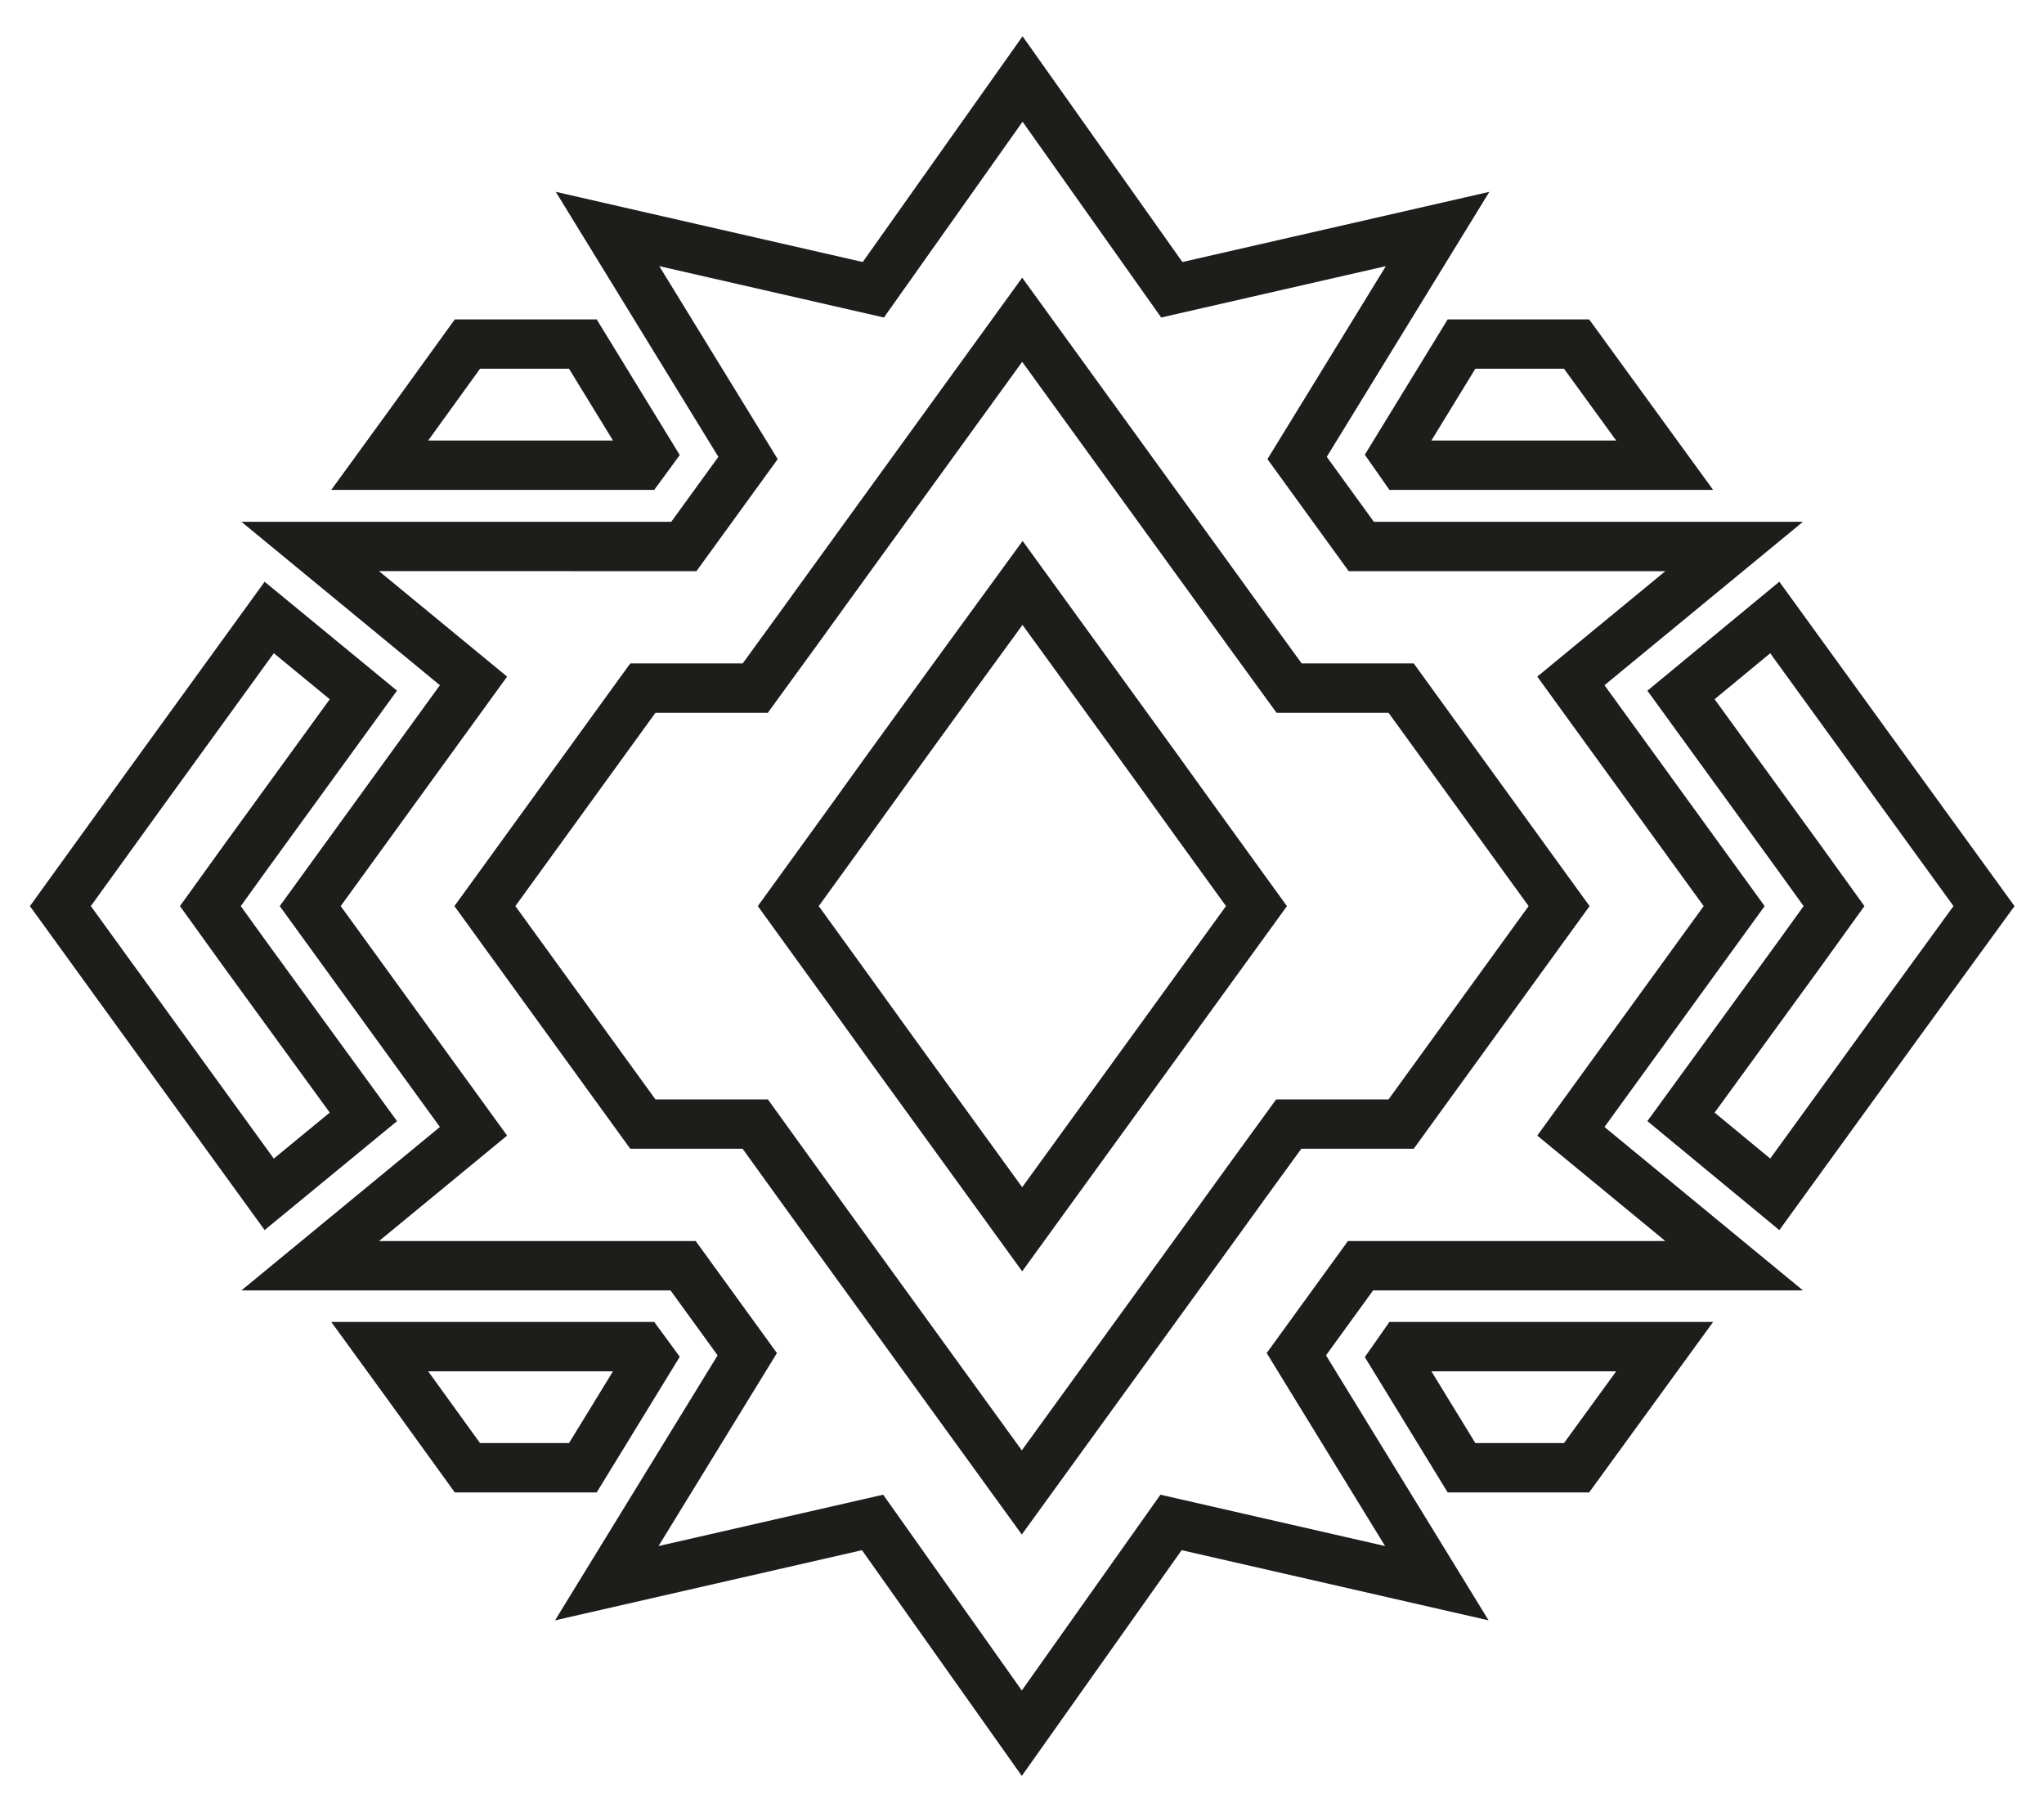
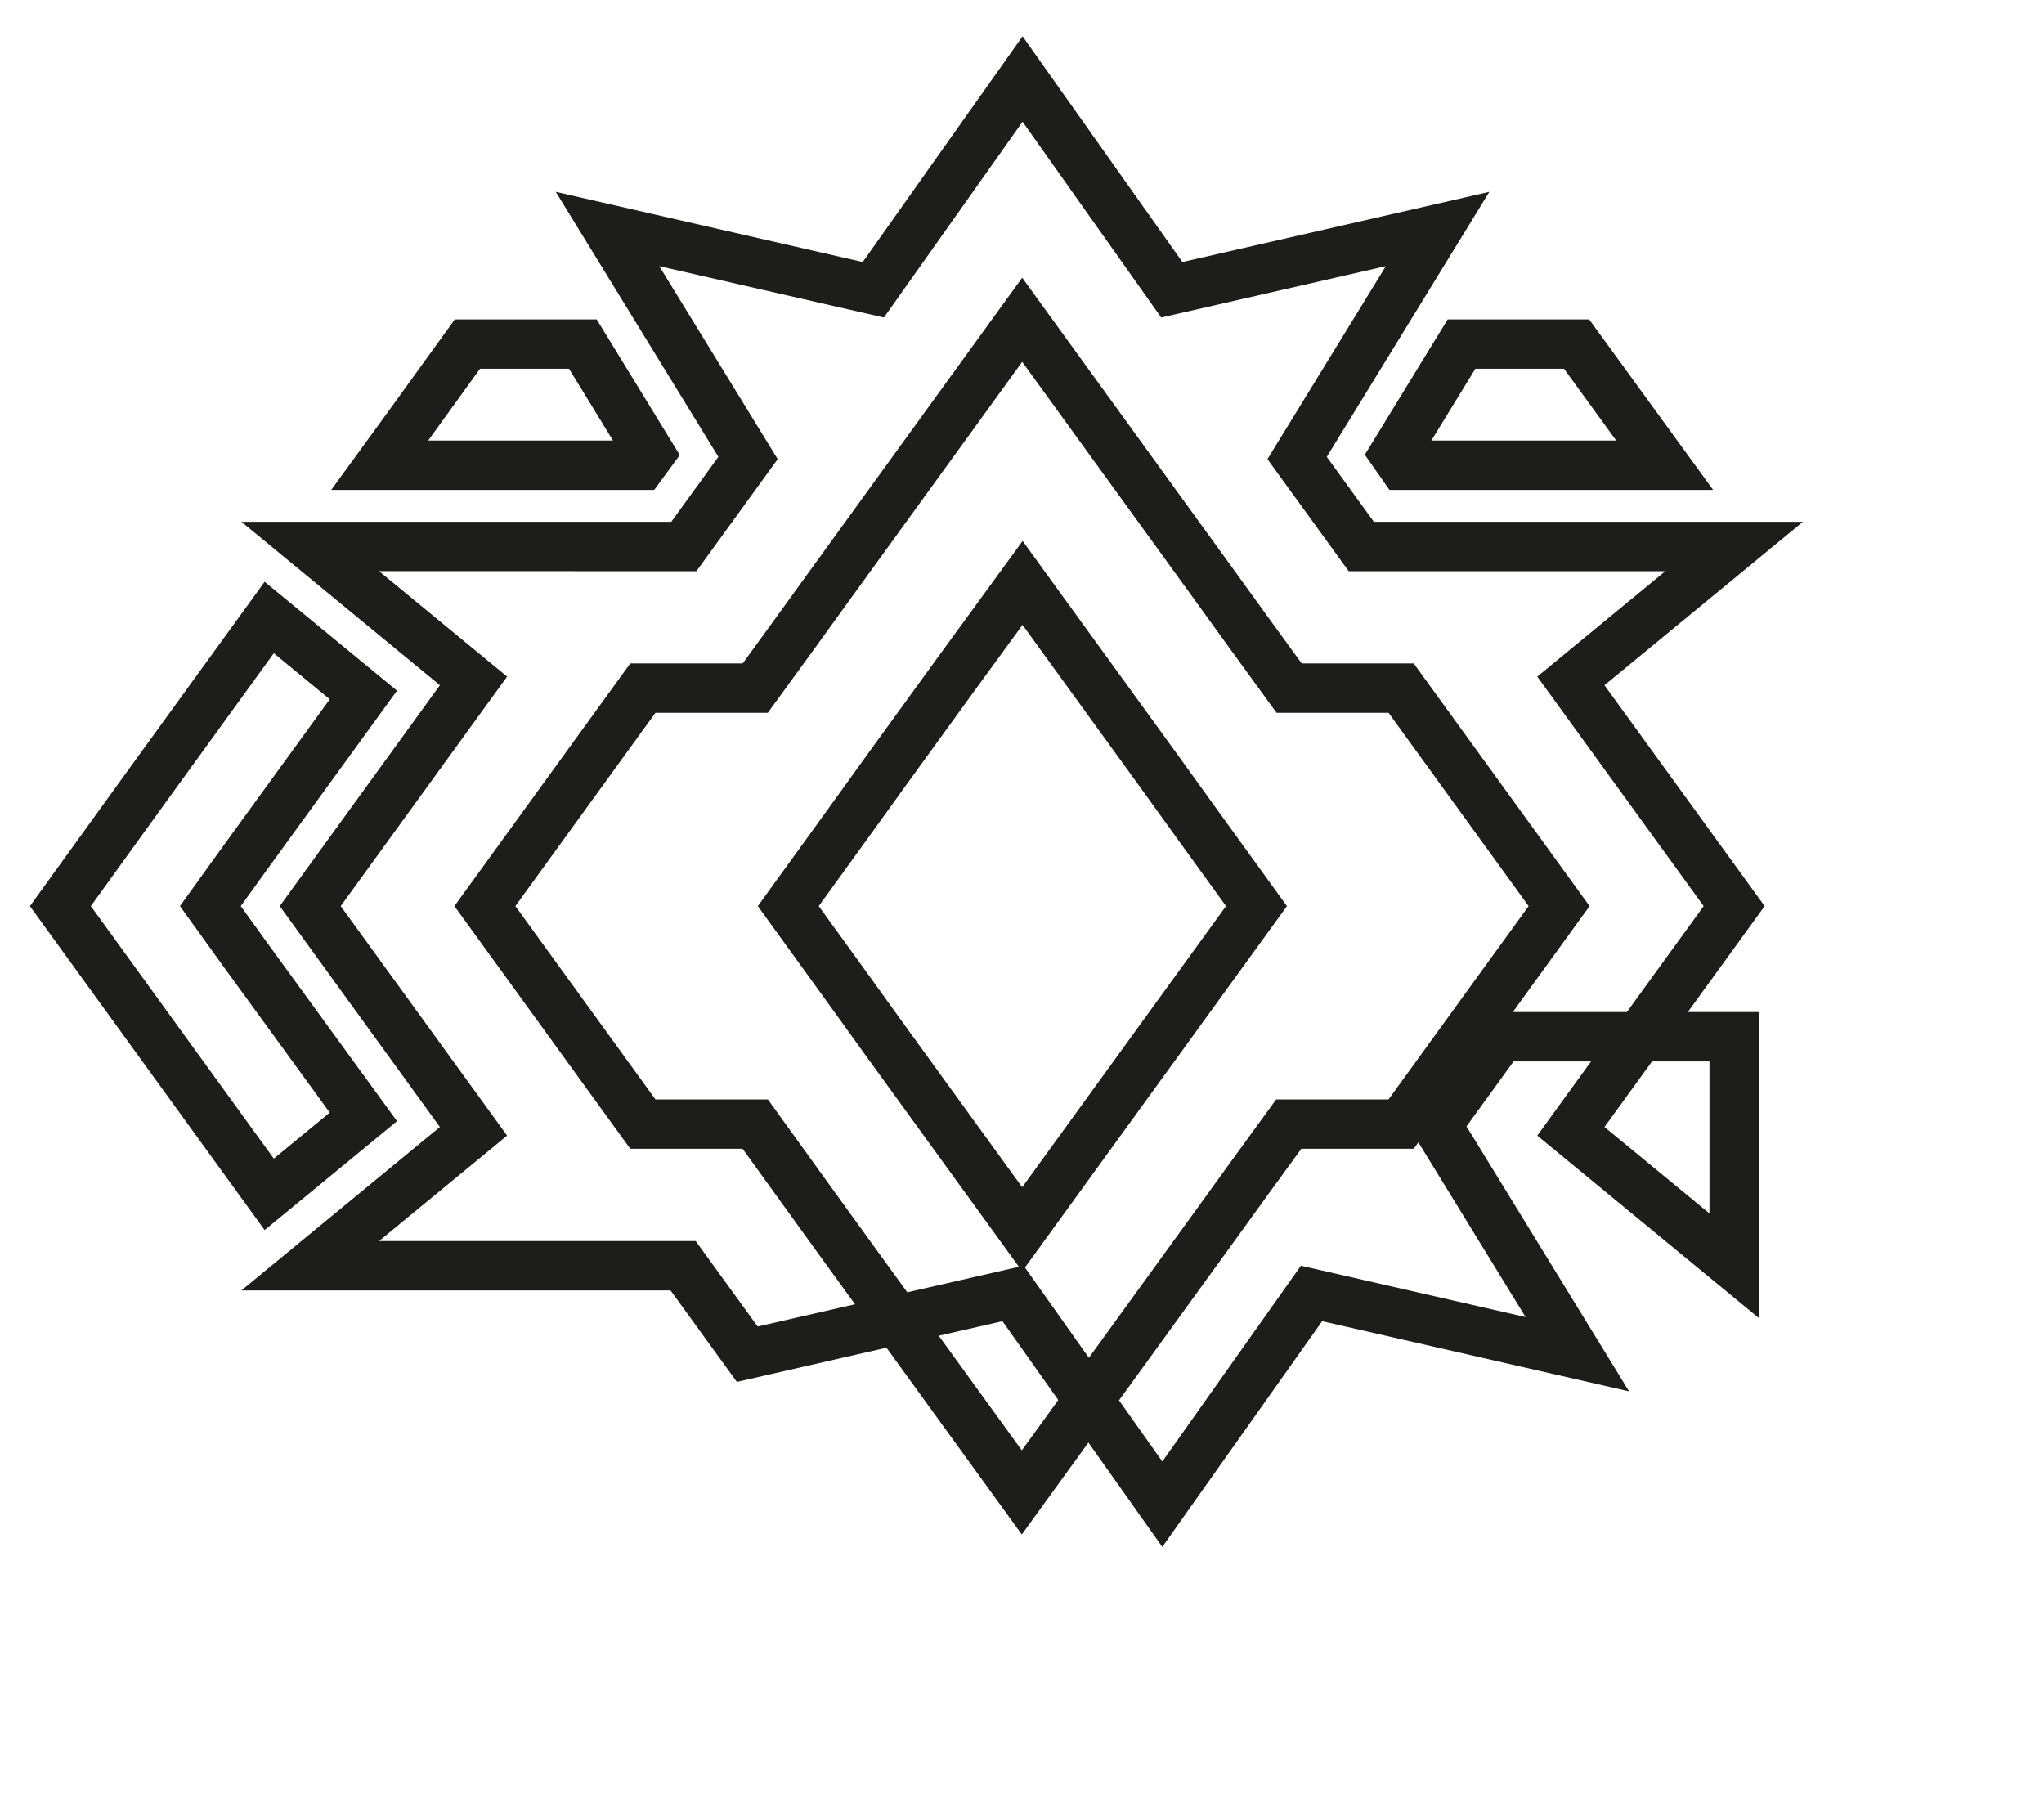
<svg xmlns="http://www.w3.org/2000/svg" version="1.1" id="Ebene_1" x="0px" y="0px" viewBox="0 0 538.3 477.1" enable-background="new 0 0 538.3 477.1" xml:space="preserve">
  <g>
    <path fill="none" stroke="#1D1D1B" stroke-width="13" stroke-miterlimit="10" d="M315.2,216.9l-10.3-14.3l-17.4-24l-18.2-25.1   L251,178.6l-17.4,24l-10.3,14.3l-15.7,21.7l15.7,21.7l10.3,14.3l17.4,24l18.2,25.1l18.2-25.1l17.4-24l26.1-36L315.2,216.9z" />
    <g>
-       <path fill="none" stroke="#1D1D1B" stroke-width="13" stroke-miterlimit="10" d="M456.7,333.3l-43-35.4l43-59.3l-43-59.3l43-35.4    h-68.6h-29.6h0l-16.9-23.3l37-60.3l-70,16l-39.3-55.5l-39.3,55.5l-70-16l37,60.3l-16.9,23.3h-29.6H81.7l43,35.4l-43,59.3l43,59.3    l-43,35.4h68.6h29.6l16.9,23.3l-37,60.3l70-16l39.3,55.5l39.3-55.5l70,16l-37-60.3l16.9-23.3h0h29.6H456.7z M369,296h-17.2h-12.4    l-11.2,15.4l-7.8,10.8l-51.3,70.8l-51.3-70.8l-7.8-10.8L198.9,296h-12.4h-17.2l-15.8-21.8l-25.8-35.6l41.6-57.4h17.2h12.4    l11.2-15.4l7.8-10.8l51.3-70.8l51.3,70.8l7.8,10.8l11.2,15.4H369l41.6,57.4l-25.8,35.6L369,296z" />
+       <path fill="none" stroke="#1D1D1B" stroke-width="13" stroke-miterlimit="10" d="M456.7,333.3l-43-35.4l43-59.3l-43-59.3l43-35.4    h-68.6h-29.6h0l-16.9-23.3l37-60.3l-70,16l-39.3-55.5l-39.3,55.5l-70-16l37,60.3l-16.9,23.3h-29.6H81.7l43,35.4l-43,59.3l43,59.3    l-43,35.4h68.6h29.6l16.9,23.3l70-16l39.3,55.5l39.3-55.5l70,16l-37-60.3l16.9-23.3h0h29.6H456.7z M369,296h-17.2h-12.4    l-11.2,15.4l-7.8,10.8l-51.3,70.8l-51.3-70.8l-7.8-10.8L198.9,296h-12.4h-17.2l-15.8-21.8l-25.8-35.6l41.6-57.4h17.2h12.4    l11.2-15.4l7.8-10.8l51.3-70.8l51.3,70.8l7.8,10.8l11.2,15.4H369l41.6,57.4l-25.8,35.6L369,296z" />
      <g>
-         <polygon fill="none" stroke="#1D1D1B" stroke-width="13" stroke-miterlimit="10" points="499.8,207.3 467.4,162.6 442.7,183      474,226.1 483,238.6 474,251.1 442.7,294.1 467.4,314.5 499.8,269.8 522.5,238.6    " />
        <polygon fill="none" stroke="#1D1D1B" stroke-width="13" stroke-miterlimit="10" points="388.1,90.6 385.7,90.6 384.9,90.6      367.2,119.5 369.3,122.5 388.1,122.5 438.4,122.5 431.2,112.6 415.2,90.6    " />
        <polygon fill="none" stroke="#1D1D1B" stroke-width="13" stroke-miterlimit="10" points="150.3,122.5 169,122.5 171.2,119.5      153.5,90.6 152.7,90.6 150.3,90.6 123.1,90.6 107.2,112.6 100,122.5    " />
-         <polygon fill="none" stroke="#1D1D1B" stroke-width="13" stroke-miterlimit="10" points="388.1,354.6 369.3,354.6 367.2,357.6      384.9,386.5 385.7,386.5 388.1,386.5 415.2,386.5 431.2,364.5 438.4,354.6    " />
-         <polygon fill="none" stroke="#1D1D1B" stroke-width="13" stroke-miterlimit="10" points="150.3,386.5 152.7,386.5 153.5,386.5      171.2,357.6 169,354.6 150.3,354.6 100,354.6 107.2,364.5 123.1,386.5    " />
        <polygon fill="none" stroke="#1D1D1B" stroke-width="13" stroke-miterlimit="10" points="70.9,314.5 95.7,294.1 64.4,251.1      55.4,238.6 64.4,226.1 95.7,183 70.9,162.6 38.5,207.3 15.9,238.6 38.5,269.8    " />
      </g>
    </g>
  </g>
</svg>